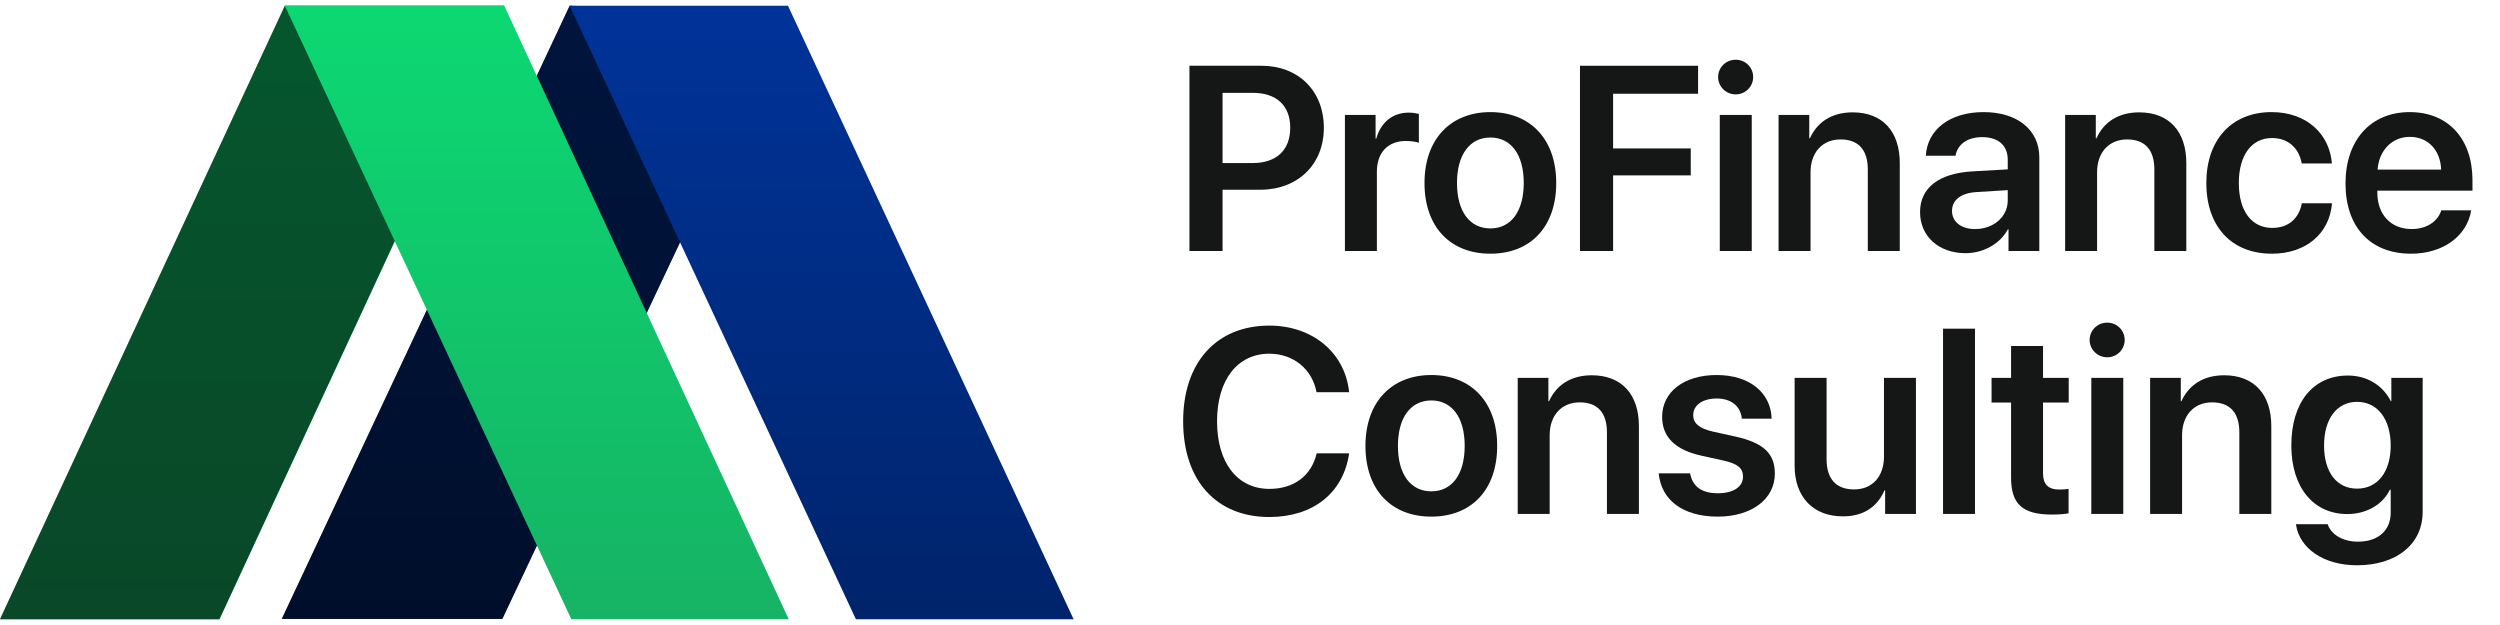
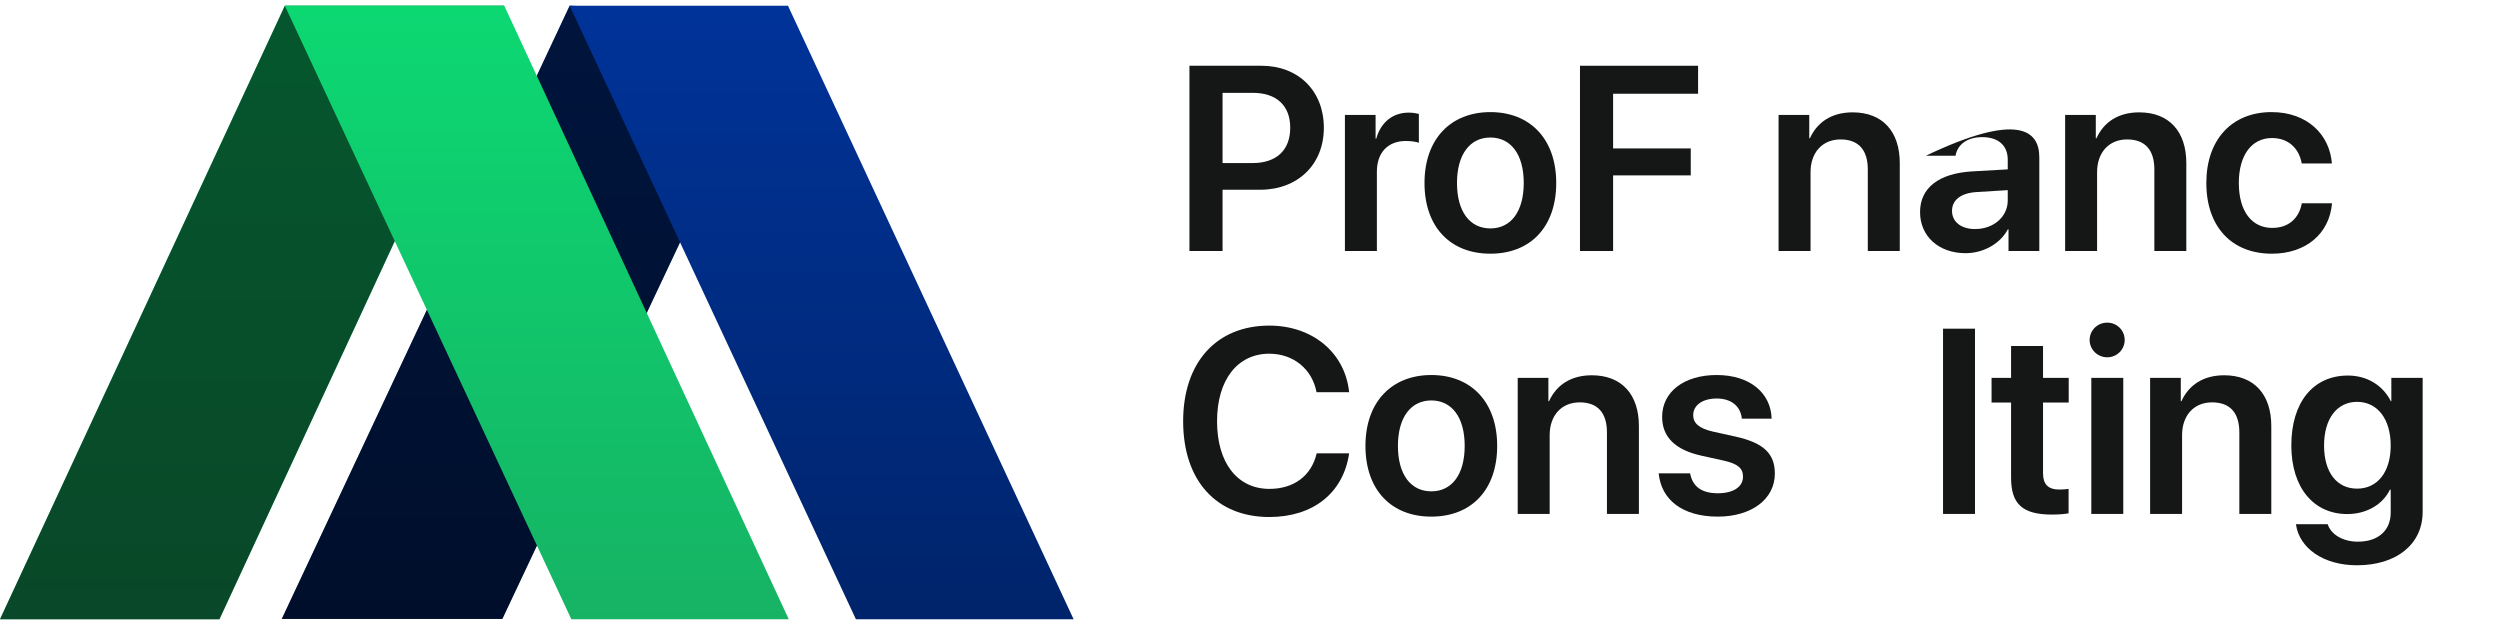
<svg xmlns="http://www.w3.org/2000/svg" width="200" height="50" viewBox="0 0 200 50" fill="none">
  <path d="M22.542 49.517H40.184L63.052 1.056L45.573 0.461L22.542 49.517Z" fill="url(#paint0_linear_256_14)" />
  <path d="M22.542 49.517H40.184L63.052 1.056L45.573 0.461L22.542 49.517Z" fill="black" fill-opacity="0.6" />
  <path d="M68.472 49.539H85.888L63.039 0.461H45.573L68.472 49.539Z" fill="url(#paint1_linear_256_14)" />
  <path d="M0 49.539H17.556L40.315 0.461H22.787L0 49.539Z" fill="url(#paint2_linear_256_14)" />
  <path d="M0 49.539H17.556L40.315 0.461H22.787L0 49.539Z" fill="black" fill-opacity="0.6" />
  <path d="M45.708 49.539H63.101L40.343 0.461H22.787L45.708 49.539Z" fill="url(#paint3_linear_256_14)" />
  <path d="M95.155 5.26H100.917C103.865 5.26 105.908 7.263 105.908 10.221C105.908 13.179 103.803 15.181 100.804 15.181H97.805V20.081H95.155V5.26ZM97.805 7.427V13.045H100.208C102.108 13.045 103.218 12.018 103.218 10.221C103.218 8.444 102.119 7.427 100.219 7.427H97.805Z" fill="#151616" />
  <path d="M107.593 20.081V9.194H110.047V11.094H110.099C110.469 9.769 111.424 9.009 112.707 9.009C113.036 9.009 113.324 9.071 113.509 9.112V11.422C113.293 11.34 112.903 11.279 112.471 11.279C111.023 11.279 110.15 12.213 110.15 13.744V20.081H107.593Z" fill="#151616" />
  <path d="M119.229 20.296C116.035 20.296 113.96 18.17 113.96 14.637C113.96 11.125 116.056 8.968 119.229 8.968C122.403 8.968 124.498 11.114 124.498 14.637C124.498 18.17 122.423 20.296 119.229 20.296ZM119.229 18.273C120.852 18.273 121.899 16.958 121.899 14.637C121.899 12.326 120.852 11.002 119.229 11.002C117.617 11.002 116.559 12.326 116.559 14.637C116.559 16.958 117.606 18.273 119.229 18.273Z" fill="#151616" />
  <path d="M129.048 20.081H126.398V5.26H135.847V7.499H129.048V11.874H135.261V14.031H129.048V20.081Z" fill="#151616" />
-   <path d="M138.856 7.551C138.075 7.551 137.449 6.924 137.449 6.164C137.449 5.394 138.075 4.778 138.856 4.778C139.636 4.778 140.253 5.394 140.253 6.164C140.253 6.924 139.636 7.551 138.856 7.551ZM137.582 20.081V9.194H140.14V20.081H137.582Z" fill="#151616" />
  <path d="M142.286 20.081V9.194H144.741V11.063H144.792C145.378 9.769 146.538 8.988 148.212 8.988C150.616 8.988 151.982 10.529 151.982 13.045V20.081H149.424V13.559C149.424 12.018 148.705 11.155 147.247 11.155C145.778 11.155 144.844 12.213 144.844 13.774V20.081H142.286Z" fill="#151616" />
-   <path d="M157.24 20.255C155.135 20.255 153.604 18.93 153.604 16.969C153.604 15.038 155.093 13.877 157.743 13.713L160.619 13.549V12.768C160.619 11.628 159.849 10.971 158.585 10.971C157.373 10.971 156.603 11.556 156.439 12.46H154.066C154.179 10.426 155.915 8.968 158.688 8.968C161.389 8.968 163.145 10.396 163.145 12.583V20.081H160.681V18.345H160.629C160.003 19.526 158.637 20.255 157.24 20.255ZM158.01 18.324C159.458 18.324 160.619 17.359 160.619 16.044V15.212L158.103 15.366C156.87 15.448 156.162 16.003 156.162 16.866C156.162 17.759 156.901 18.324 158.01 18.324Z" fill="#151616" />
+   <path d="M157.24 20.255C155.135 20.255 153.604 18.93 153.604 16.969C153.604 15.038 155.093 13.877 157.743 13.713L160.619 13.549V12.768C160.619 11.628 159.849 10.971 158.585 10.971C157.373 10.971 156.603 11.556 156.439 12.46H154.066C161.389 8.968 163.145 10.396 163.145 12.583V20.081H160.681V18.345H160.629C160.003 19.526 158.637 20.255 157.24 20.255ZM158.01 18.324C159.458 18.324 160.619 17.359 160.619 16.044V15.212L158.103 15.366C156.87 15.448 156.162 16.003 156.162 16.866C156.162 17.759 156.901 18.324 158.01 18.324Z" fill="#151616" />
  <path d="M165.21 20.081V9.194H167.664V11.063H167.716C168.301 9.769 169.462 8.988 171.136 8.988C173.539 8.988 174.905 10.529 174.905 13.045V20.081H172.348V13.559C172.348 12.018 171.629 11.155 170.17 11.155C168.702 11.155 167.767 12.213 167.767 13.774V20.081H165.21Z" fill="#151616" />
  <path d="M186.552 13.076H184.138C183.933 11.915 183.121 11.043 181.755 11.043C180.143 11.043 179.106 12.398 179.106 14.637C179.106 16.917 180.153 18.232 181.776 18.232C183.07 18.232 183.912 17.492 184.148 16.26H186.562C186.357 18.694 184.477 20.296 181.745 20.296C178.561 20.296 176.507 18.17 176.507 14.637C176.507 11.155 178.561 8.968 181.725 8.968C184.6 8.968 186.377 10.786 186.552 13.076Z" fill="#151616" />
-   <path d="M195.302 16.825H197.695C197.366 18.879 195.456 20.296 192.878 20.296C189.612 20.296 187.64 18.15 187.64 14.678C187.64 11.238 189.633 8.968 192.776 8.968C195.867 8.968 197.798 11.114 197.798 14.421V15.253H190.187V15.408C190.187 17.153 191.256 18.324 192.93 18.324C194.121 18.324 195.025 17.729 195.302 16.825ZM192.786 10.95C191.348 10.95 190.311 12.049 190.208 13.569H195.292C195.24 12.028 194.254 10.95 192.786 10.95Z" fill="#151616" />
  <path d="M101.544 41.361C97.312 41.361 94.652 38.454 94.652 33.699C94.652 28.975 97.333 26.048 101.544 26.048C104.984 26.048 107.603 28.194 107.932 31.378H105.323C104.974 29.519 103.464 28.297 101.544 28.297C98.996 28.297 97.364 30.392 97.364 33.699C97.364 37.027 98.986 39.111 101.554 39.111C103.515 39.111 104.923 38.054 105.333 36.267H107.932C107.47 39.44 105.046 41.361 101.544 41.361Z" fill="#151616" />
  <path d="M114.505 41.33C111.311 41.33 109.236 39.204 109.236 35.671C109.236 32.158 111.331 30.002 114.505 30.002C117.678 30.002 119.774 32.148 119.774 35.671C119.774 39.204 117.699 41.33 114.505 41.33ZM114.505 39.307C116.128 39.307 117.175 37.992 117.175 35.671C117.175 33.36 116.128 32.035 114.505 32.035C112.892 32.035 111.834 33.36 111.834 35.671C111.834 37.992 112.882 39.307 114.505 39.307Z" fill="#151616" />
  <path d="M121.417 41.114V30.228H123.871V32.097H123.923C124.508 30.803 125.669 30.022 127.343 30.022C129.746 30.022 131.112 31.563 131.112 34.079V41.114H128.555V34.593C128.555 33.052 127.836 32.189 126.377 32.189C124.909 32.189 123.974 33.247 123.974 34.808V41.114H121.417Z" fill="#151616" />
  <path d="M132.971 33.35C132.971 31.357 134.707 30.002 137.336 30.002C139.986 30.002 141.67 31.429 141.732 33.494H139.349C139.246 32.508 138.517 31.881 137.336 31.881C136.206 31.881 135.456 32.415 135.456 33.216C135.456 33.843 135.908 34.274 137.048 34.531L138.856 34.931C141.115 35.435 141.988 36.308 141.988 37.889C141.988 39.944 140.099 41.33 137.428 41.33C134.583 41.33 132.899 39.974 132.694 37.869H135.21C135.405 38.927 136.134 39.461 137.428 39.461C138.671 39.461 139.441 38.947 139.441 38.136C139.441 37.479 139.051 37.109 137.911 36.852L136.103 36.452C134.019 35.989 132.971 34.962 132.971 33.35Z" fill="#151616" />
-   <path d="M153.276 30.228V41.114H150.811V39.224H150.759C150.184 40.549 149.085 41.309 147.432 41.309C145.07 41.309 143.57 39.779 143.57 37.263V30.228H146.127V36.749C146.127 38.31 146.887 39.153 148.325 39.153C149.804 39.153 150.718 38.105 150.718 36.523V30.228H153.276Z" fill="#151616" />
  <path d="M155.443 41.114V26.294H158V41.114H155.443Z" fill="#151616" />
  <path d="M160.886 27.681H163.443V30.228H165.497V32.2H163.443V37.859C163.443 38.752 163.854 39.163 164.758 39.163C164.994 39.163 165.323 39.142 165.487 39.111V41.063C165.21 41.124 164.707 41.166 164.162 41.166C161.81 41.166 160.886 40.334 160.886 38.218V32.2H159.325V30.228H160.886V27.681Z" fill="#151616" />
  <path d="M168.578 28.584C167.798 28.584 167.171 27.958 167.171 27.198C167.171 26.428 167.798 25.811 168.578 25.811C169.359 25.811 169.975 26.428 169.975 27.198C169.975 27.958 169.359 28.584 168.578 28.584ZM167.305 41.114V30.228H169.862V41.114H167.305Z" fill="#151616" />
  <path d="M172.009 41.114V30.228H174.463V32.097H174.515C175.1 30.803 176.261 30.022 177.935 30.022C180.338 30.022 181.704 31.563 181.704 34.079V41.114H179.147V34.593C179.147 33.052 178.428 32.189 176.969 32.189C175.501 32.189 174.566 33.247 174.566 34.808V41.114H172.009Z" fill="#151616" />
  <path d="M188.554 45.222C185.864 45.222 183.933 43.846 183.676 41.936H186.213C186.49 42.768 187.425 43.333 188.637 43.333C190.3 43.333 191.256 42.398 191.256 41.012V39.173H191.194C190.629 40.344 189.345 41.124 187.784 41.124C185.093 41.124 183.306 39.019 183.306 35.63C183.306 32.189 185.052 30.043 187.835 30.043C189.386 30.043 190.639 30.844 191.266 32.097H191.307V30.228H193.813V40.94C193.813 43.538 191.728 45.222 188.554 45.222ZM188.565 39.091C190.198 39.091 191.256 37.766 191.256 35.64C191.256 33.525 190.198 32.148 188.565 32.148C186.952 32.148 185.925 33.504 185.925 35.64C185.925 37.797 186.952 39.091 188.565 39.091Z" fill="#151616" />
  <defs>
    <linearGradient id="paint0_linear_256_14" x1="42.944" y1="1.056" x2="42.944" y2="49.539" gradientUnits="userSpaceOnUse">
      <stop stop-color="#003399" />
      <stop offset="1" stop-color="#00246B" />
    </linearGradient>
    <linearGradient id="paint1_linear_256_14" x1="42.944" y1="0.461" x2="42.944" y2="49.539" gradientUnits="userSpaceOnUse">
      <stop stop-color="#003399" />
      <stop offset="1" stop-color="#00246B" />
    </linearGradient>
    <linearGradient id="paint2_linear_256_14" x1="42.944" y1="0.899" x2="42.944" y2="49.539" gradientUnits="userSpaceOnUse">
      <stop stop-color="#0CD872" />
      <stop offset="1" stop-color="#16B364" />
    </linearGradient>
    <linearGradient id="paint3_linear_256_14" x1="42.944" y1="0.461" x2="42.944" y2="49.539" gradientUnits="userSpaceOnUse">
      <stop stop-color="#0CD872" />
      <stop offset="1" stop-color="#16B364" />
    </linearGradient>
  </defs>
</svg>